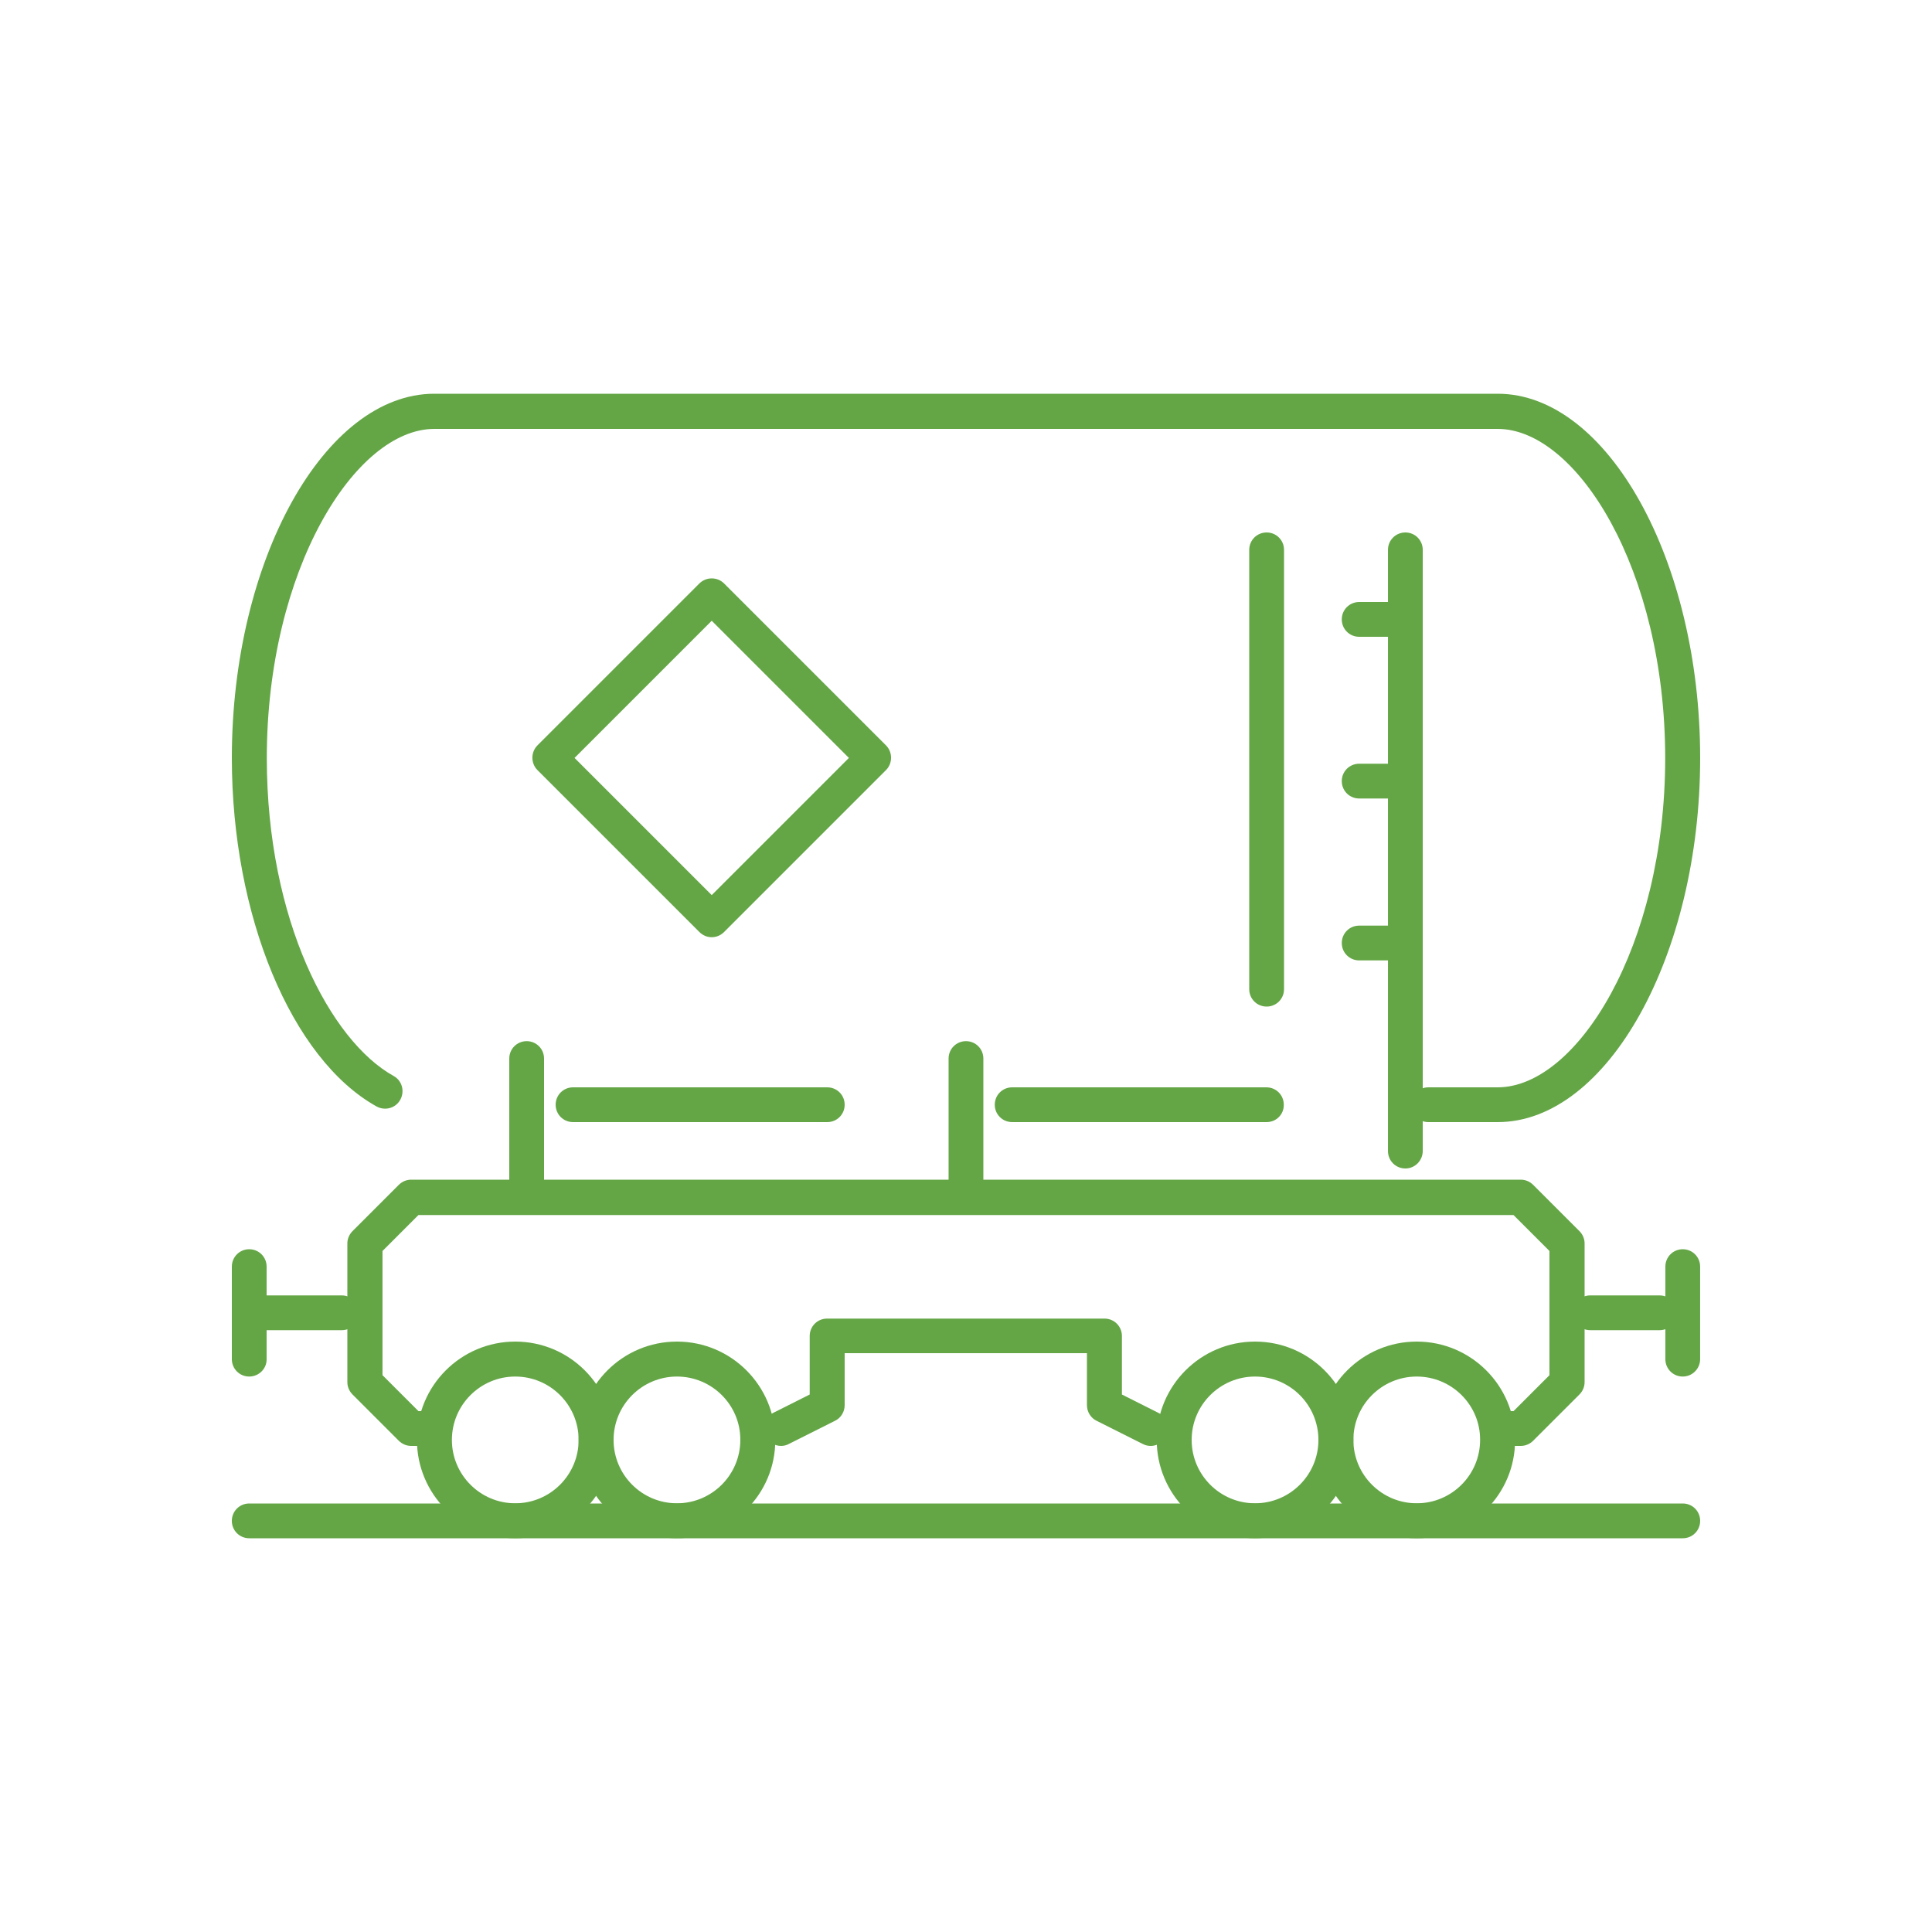
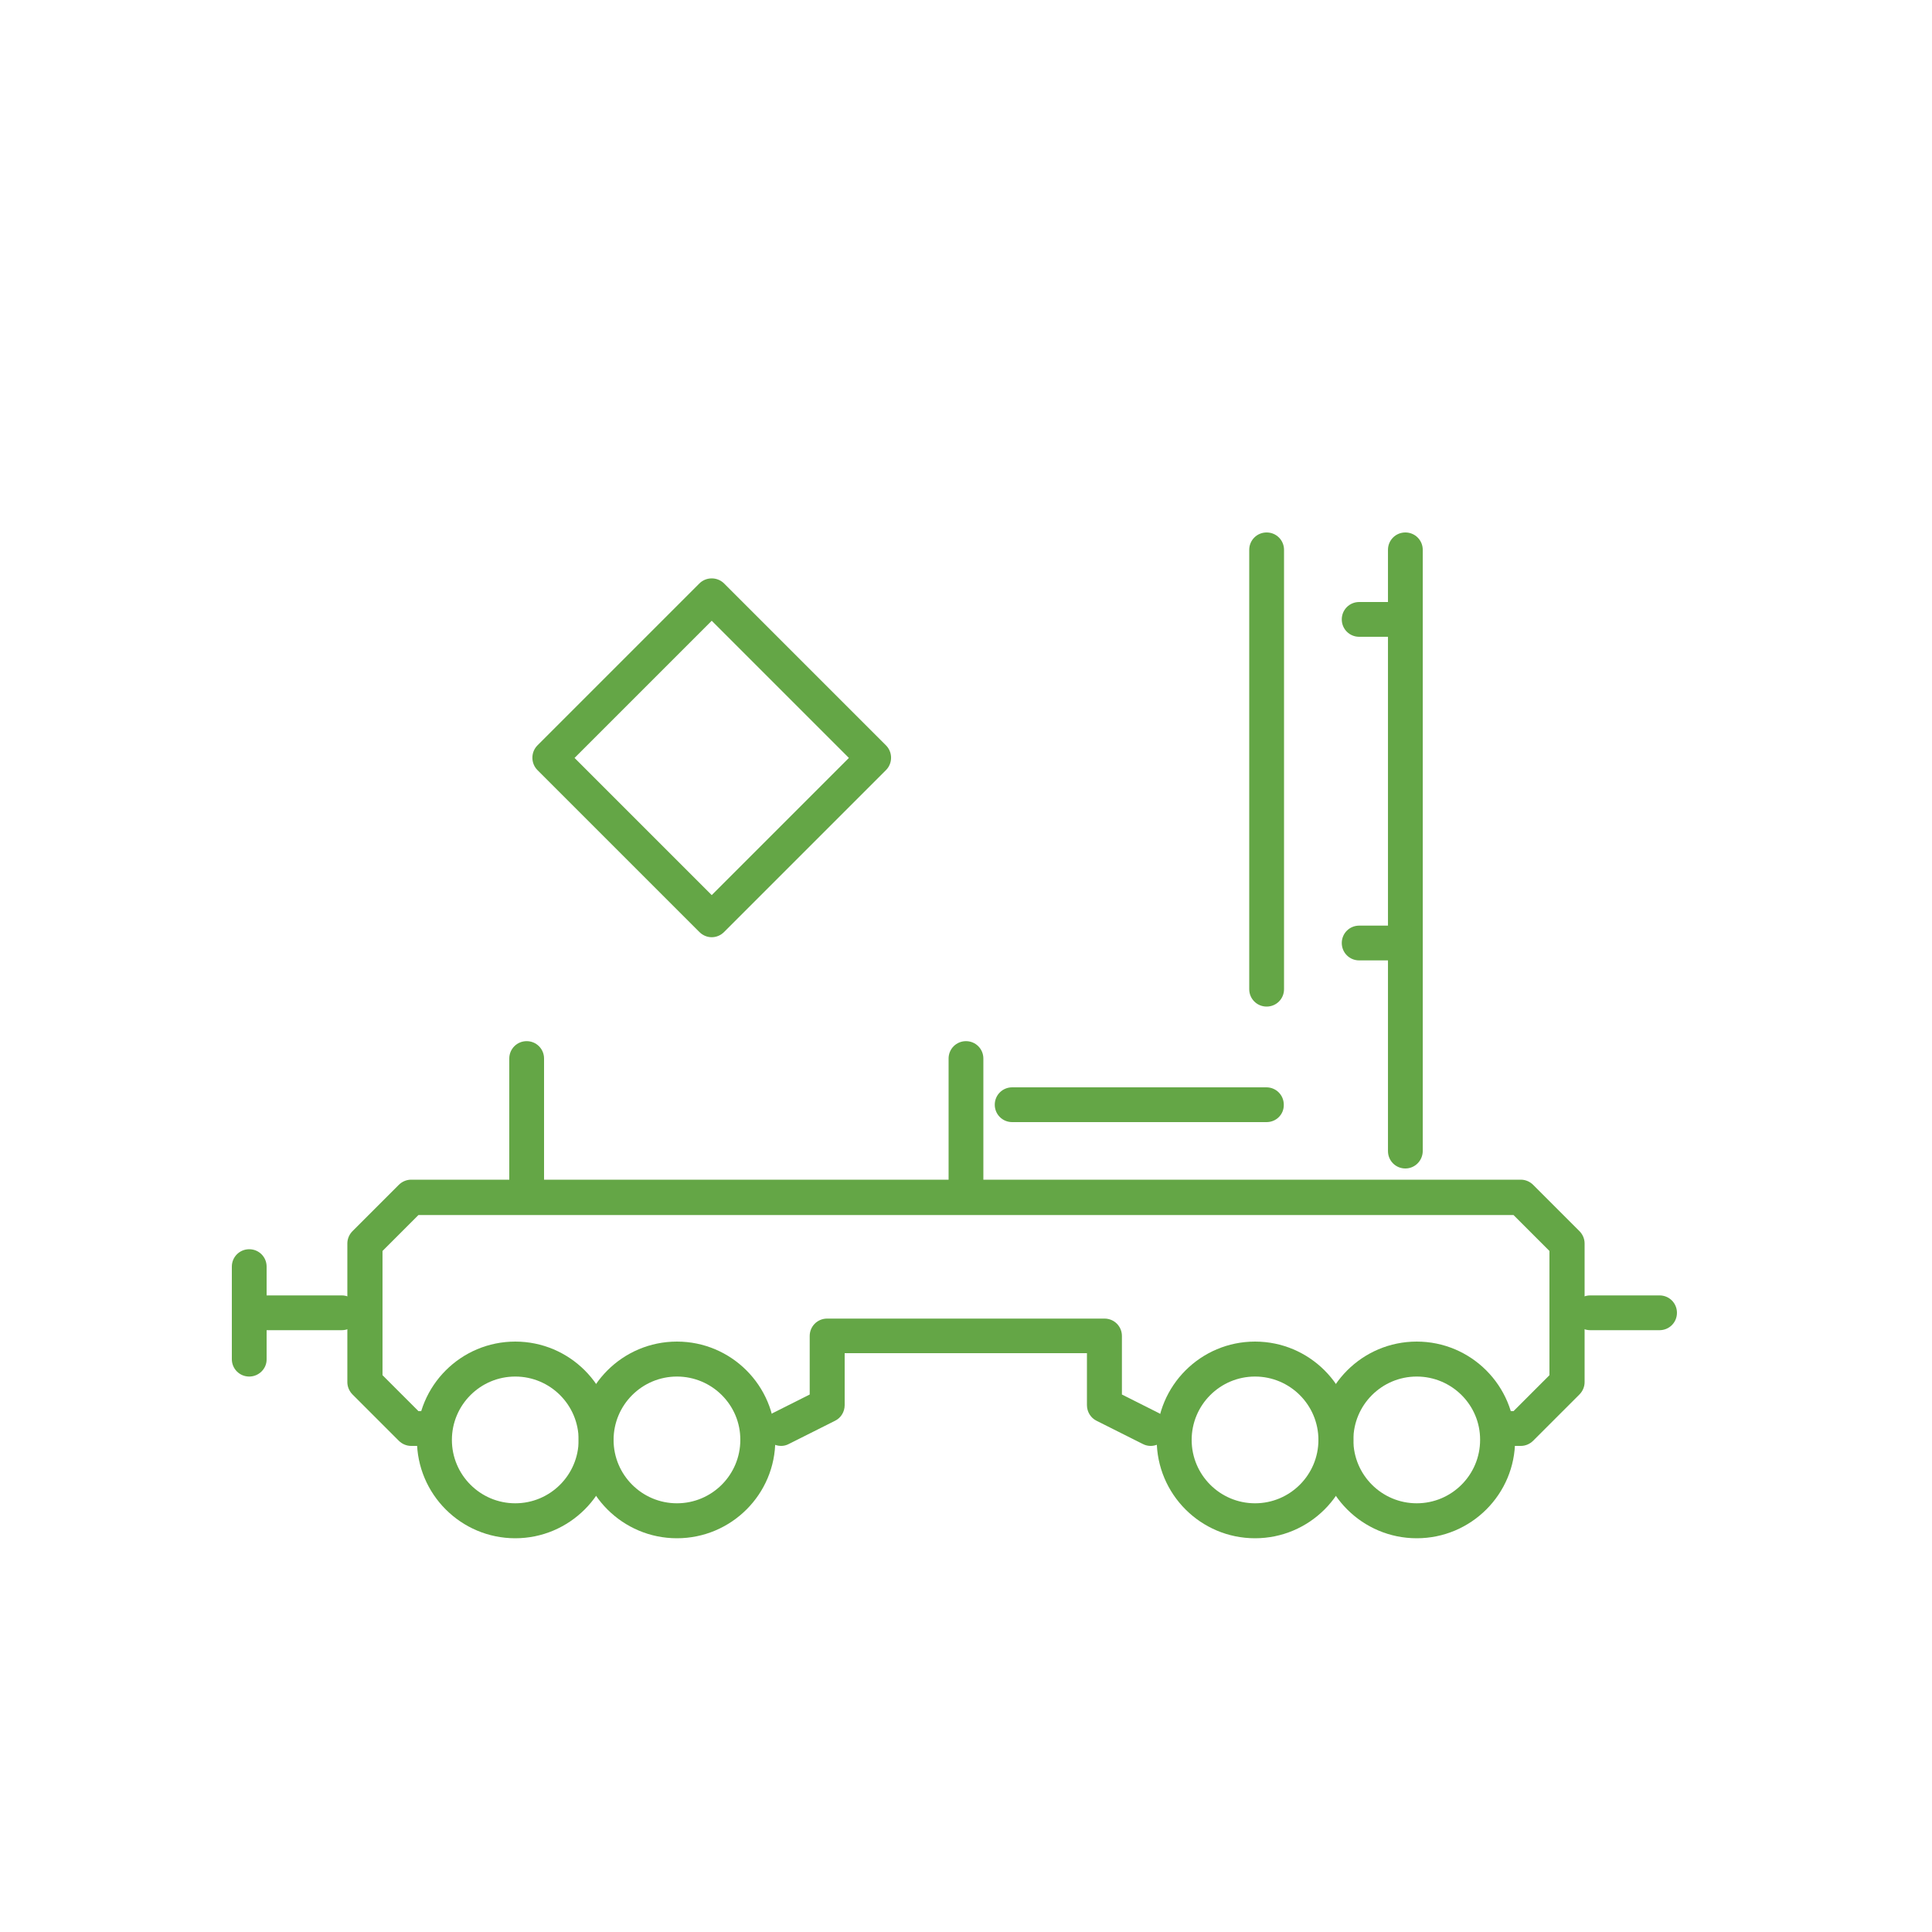
<svg xmlns="http://www.w3.org/2000/svg" width="80" height="80" viewBox="0 0 80 80" fill="none">
-   <path d="M34.256 46.464H23.728C23.328 46.464 23.008 46.144 23.008 45.744C23.008 45.344 23.328 45.024 23.728 45.024H34.256C34.656 45.024 34.976 45.344 34.976 45.744C34.976 46.144 34.656 46.464 34.256 46.464Z" fill="#64A646" />
-   <path d="M62.016 46.464H59.144C58.744 46.464 58.424 46.144 58.424 45.744C58.424 45.344 58.744 45.024 59.144 45.024H62.016C65.288 45.024 68.952 39.192 68.952 31.392C68.952 23.592 65.288 17.76 62.016 17.76H17.984C14.712 17.76 11.048 23.592 11.048 31.392C11.048 38.112 13.688 43.104 16.296 44.552C16.648 44.744 16.768 45.184 16.576 45.536C16.384 45.888 15.944 46.008 15.592 45.816C12.064 43.848 9.6 37.912 9.6 31.384C9.6 23.208 13.44 16.304 17.984 16.304H62.016C66.56 16.304 70.4 23.208 70.4 31.384C70.4 39.56 66.56 46.464 62.016 46.464Z" fill="#64A646" />
  <path d="M52.447 46.464H41.911C41.511 46.464 41.191 46.144 41.191 45.744C41.191 45.344 41.511 45.024 41.911 45.024H52.439C52.839 45.024 53.159 45.344 53.159 45.744C53.167 46.144 52.847 46.464 52.447 46.464Z" fill="#64A646" />
  <path d="M52.449 41.68C52.048 41.68 51.728 41.36 51.728 40.96V22.768C51.728 22.368 52.048 22.048 52.449 22.048C52.849 22.048 53.169 22.368 53.169 22.768V40.96C53.169 41.36 52.849 41.68 52.449 41.68Z" fill="#64A646" />
  <path d="M58.193 48.384C57.793 48.384 57.473 48.064 57.473 47.664V22.768C57.473 22.368 57.793 22.048 58.193 22.048C58.593 22.048 58.913 22.368 58.913 22.768V47.656C58.913 48.056 58.593 48.384 58.193 48.384Z" fill="#64A646" />
  <path d="M58.193 26.368H56.281C55.88 26.368 55.56 26.048 55.56 25.648C55.56 25.248 55.88 24.928 56.281 24.928H58.193C58.593 24.928 58.913 25.248 58.913 25.648C58.913 26.04 58.593 26.368 58.193 26.368Z" fill="#64A646" />
-   <path d="M58.193 33.064H56.281C55.88 33.064 55.56 32.744 55.56 32.344C55.56 31.944 55.88 31.624 56.281 31.624H58.193C58.593 31.624 58.913 31.944 58.913 32.344C58.913 32.744 58.593 33.064 58.193 33.064Z" fill="#64A646" />
  <path d="M58.193 39.768H56.281C55.88 39.768 55.56 39.448 55.56 39.048C55.56 38.648 55.88 38.328 56.281 38.328H58.193C58.593 38.328 58.913 38.648 58.913 39.048C58.913 39.44 58.593 39.768 58.193 39.768Z" fill="#64A646" />
  <path d="M29.471 38.808C29.287 38.808 29.103 38.736 28.959 38.592L22.255 31.888C21.975 31.608 21.975 31.144 22.255 30.864L28.959 24.16C29.239 23.88 29.703 23.88 29.983 24.16L36.687 30.864C36.967 31.144 36.967 31.608 36.687 31.888L29.983 38.592C29.839 38.736 29.655 38.808 29.471 38.808ZM23.791 31.384L29.471 37.064L35.151 31.384L29.471 25.704L23.791 31.384Z" fill="#64A646" />
  <path d="M21.808 50.296C21.408 50.296 21.088 49.976 21.088 49.576V43.832C21.088 43.432 21.408 43.112 21.808 43.112C22.208 43.112 22.528 43.432 22.528 43.832V49.576C22.536 49.976 22.208 50.296 21.808 50.296Z" fill="#64A646" />
  <path d="M39.999 50.296C39.599 50.296 39.279 49.976 39.279 49.576V43.832C39.279 43.432 39.599 43.112 39.999 43.112C40.399 43.112 40.719 43.432 40.719 43.832V49.576C40.719 49.976 40.399 50.296 39.999 50.296Z" fill="#64A646" />
  <path d="M21.336 63.696C19.088 63.696 17.264 61.872 17.264 59.624C17.264 57.376 19.088 55.552 21.336 55.552C23.584 55.552 25.408 57.376 25.408 59.624C25.408 61.872 23.576 63.696 21.336 63.696ZM21.336 57C19.888 57 18.712 58.176 18.712 59.624C18.712 61.072 19.888 62.248 21.336 62.248C22.784 62.248 23.96 61.072 23.96 59.624C23.96 58.176 22.784 57 21.336 57Z" fill="#64A646" />
  <path d="M28.031 63.696C25.783 63.696 23.959 61.872 23.959 59.624C23.959 57.376 25.783 55.552 28.031 55.552C30.279 55.552 32.103 57.376 32.103 59.624C32.111 61.872 30.279 63.696 28.031 63.696ZM28.031 57C26.583 57 25.407 58.176 25.407 59.624C25.407 61.072 26.583 62.248 28.031 62.248C29.479 62.248 30.655 61.072 30.655 59.624C30.663 58.176 29.479 57 28.031 57Z" fill="#64A646" />
  <path d="M58.664 63.696C56.416 63.696 54.592 61.872 54.592 59.624C54.592 57.376 56.416 55.552 58.664 55.552C60.912 55.552 62.736 57.376 62.736 59.624C62.744 61.872 60.912 63.696 58.664 63.696ZM58.664 57C57.216 57 56.04 58.176 56.04 59.624C56.04 61.072 57.216 62.248 58.664 62.248C60.112 62.248 61.288 61.072 61.288 59.624C61.296 58.176 60.112 57 58.664 57Z" fill="#64A646" />
  <path d="M51.968 63.696C49.721 63.696 47.897 61.872 47.897 59.624C47.897 57.376 49.721 55.552 51.968 55.552C54.217 55.552 56.041 57.376 56.041 59.624C56.041 61.872 54.217 63.696 51.968 63.696ZM51.968 57C50.52 57 49.344 58.176 49.344 59.624C49.344 61.072 50.52 62.248 51.968 62.248C53.416 62.248 54.593 61.072 54.593 59.624C54.593 58.176 53.416 57 51.968 57Z" fill="#64A646" />
  <path d="M32.344 59.872C32.08 59.872 31.824 59.728 31.696 59.472C31.52 59.112 31.664 58.68 32.016 58.504L33.528 57.744V55.32C33.528 54.92 33.848 54.6 34.248 54.6H45.736C46.136 54.6 46.456 54.92 46.456 55.32V57.744L47.968 58.504C48.328 58.68 48.472 59.12 48.288 59.472C48.112 59.832 47.672 59.976 47.32 59.792L45.408 58.832C45.16 58.712 45.008 58.456 45.008 58.184V56.032H34.976V58.184C34.976 58.456 34.824 58.712 34.576 58.832L32.664 59.792C32.56 59.848 32.448 59.872 32.344 59.872Z" fill="#64A646" />
  <path d="M62.975 59.872H62.015C61.615 59.872 61.295 59.552 61.295 59.152C61.295 58.752 61.615 58.432 62.015 58.432H62.671L64.159 56.944V51.8L62.671 50.312H17.327L15.839 51.8V56.944L17.327 58.432H17.983C18.383 58.432 18.703 58.752 18.703 59.152C18.703 59.552 18.383 59.872 17.983 59.872H17.023C16.831 59.872 16.647 59.792 16.511 59.656L14.599 57.744C14.463 57.608 14.383 57.424 14.383 57.232V51.488C14.383 51.296 14.463 51.112 14.599 50.976L16.511 49.064C16.647 48.928 16.831 48.848 17.023 48.848H62.975C63.167 48.848 63.351 48.928 63.487 49.064L65.399 50.976C65.535 51.112 65.615 51.296 65.615 51.488V57.232C65.615 57.424 65.535 57.608 65.399 57.744L63.487 59.656C63.351 59.792 63.167 59.872 62.975 59.872Z" fill="#64A646" />
-   <path d="M69.68 63.696H10.32C9.92 63.696 9.6 63.376 9.6 62.976C9.6 62.576 9.92 62.256 10.32 62.256H69.68C70.08 62.256 70.4 62.576 70.4 62.976C70.4 63.376 70.08 63.696 69.68 63.696Z" fill="#64A646" />
  <path d="M10.32 57C9.92 57 9.6 56.68 9.6 56.28V52.448C9.6 52.048 9.92 51.728 10.32 51.728C10.72 51.728 11.04 52.048 11.04 52.448V56.28C11.048 56.672 10.72 57 10.32 57Z" fill="#64A646" />
  <path d="M14.152 55.08H10.32C9.92 55.08 9.6 54.76 9.6 54.36C9.6 53.96 9.92 53.64 10.32 53.64H14.152C14.552 53.64 14.872 53.96 14.872 54.36C14.88 54.76 14.552 55.08 14.152 55.08Z" fill="#64A646" />
-   <path d="M69.679 57C69.279 57 68.959 56.68 68.959 56.28V52.448C68.959 52.048 69.279 51.728 69.679 51.728C70.079 51.728 70.399 52.048 70.399 52.448V56.28C70.399 56.672 70.079 57 69.679 57Z" fill="#64A646" />
  <path d="M68.719 55.08H65.847C65.447 55.08 65.127 54.76 65.127 54.36C65.127 53.96 65.447 53.64 65.847 53.64H68.719C69.119 53.64 69.439 53.96 69.439 54.36C69.439 54.76 69.119 55.08 68.719 55.08Z" fill="#64A646" />
</svg>